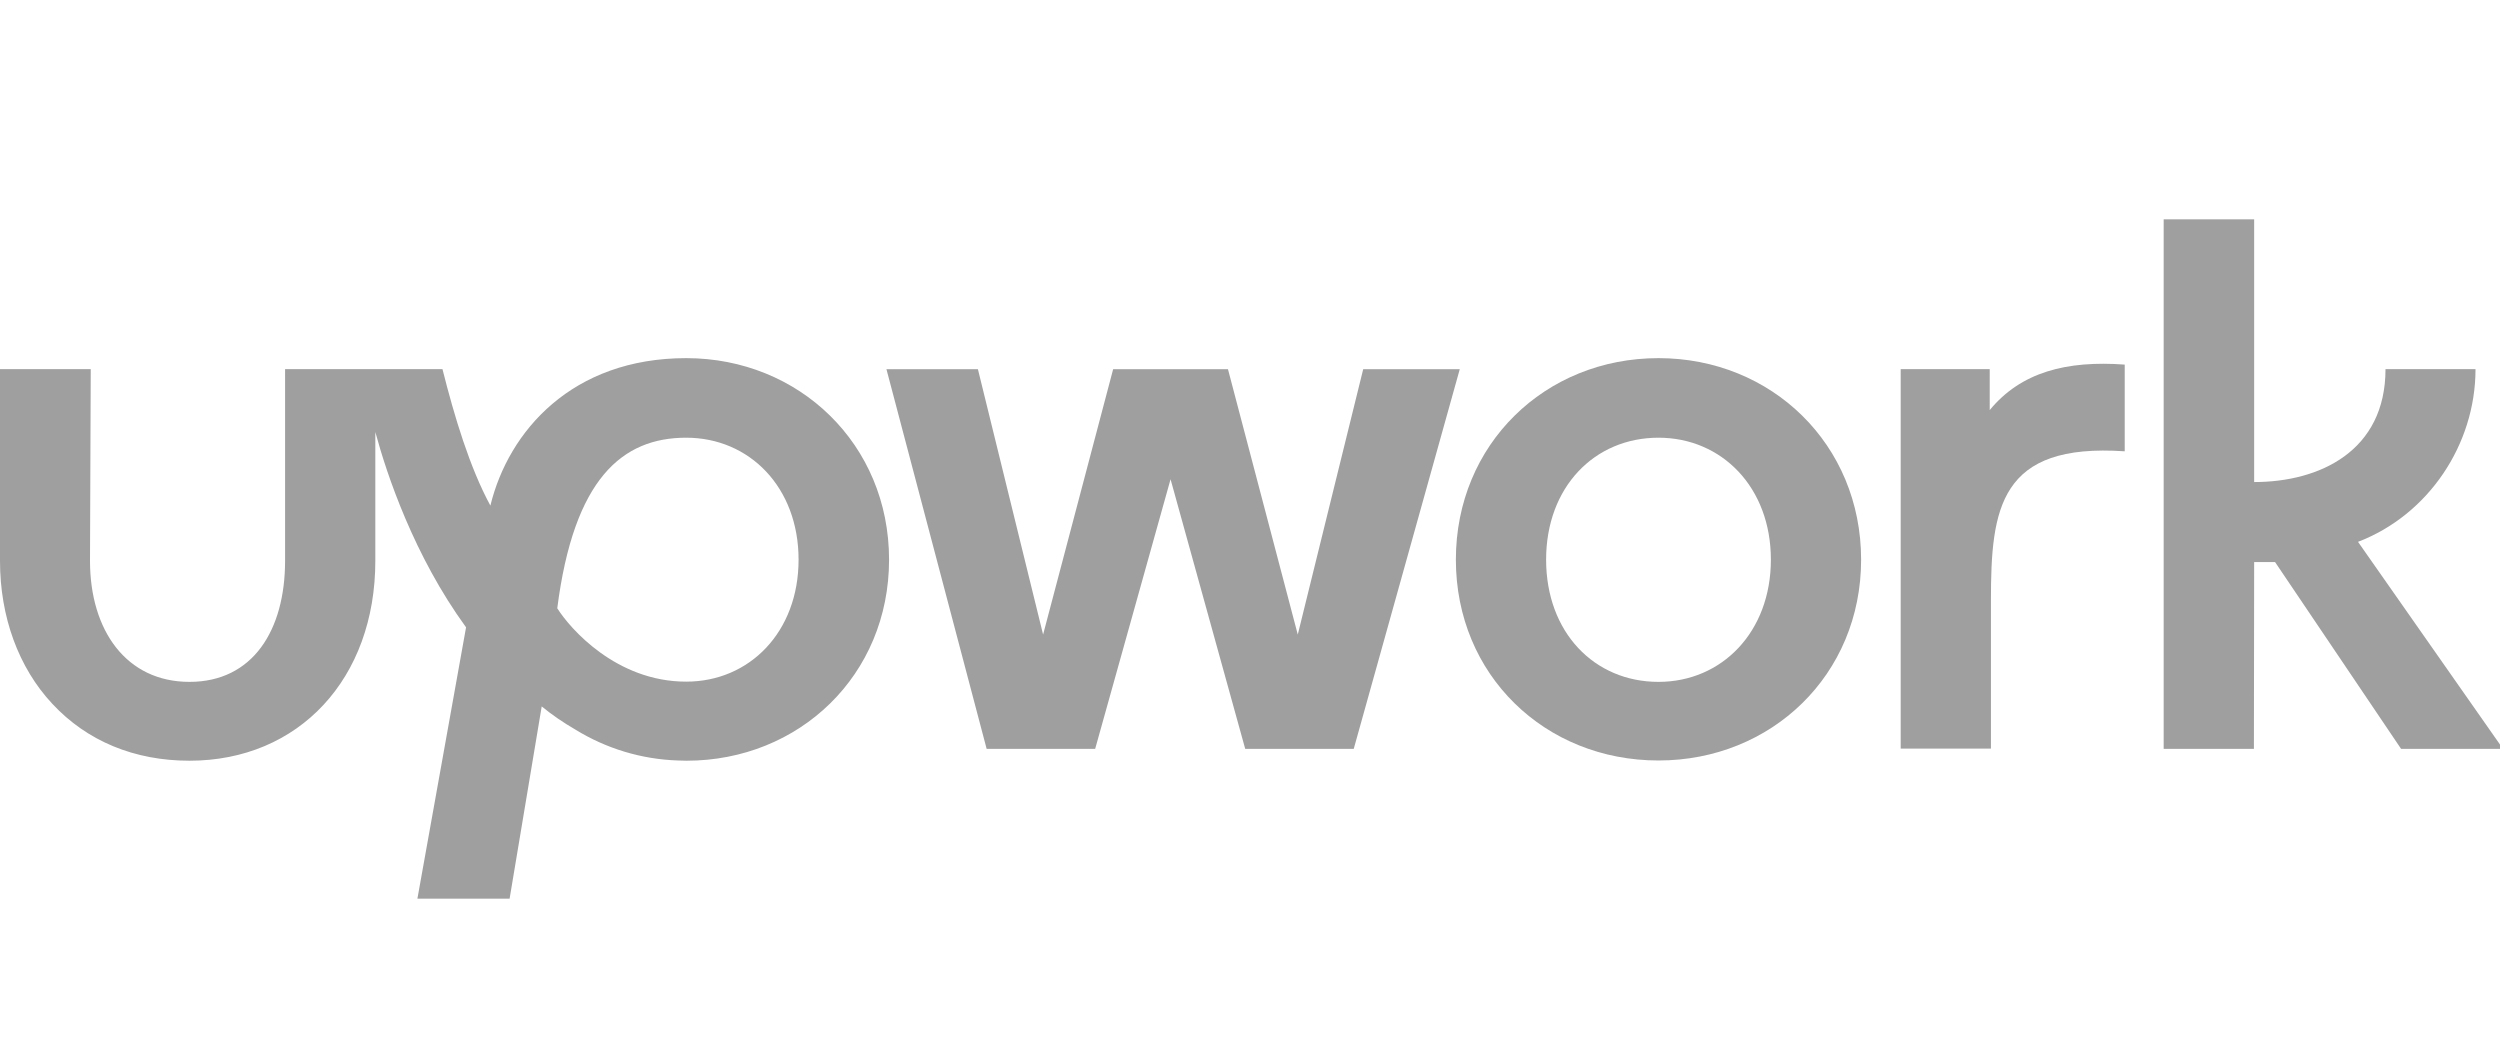
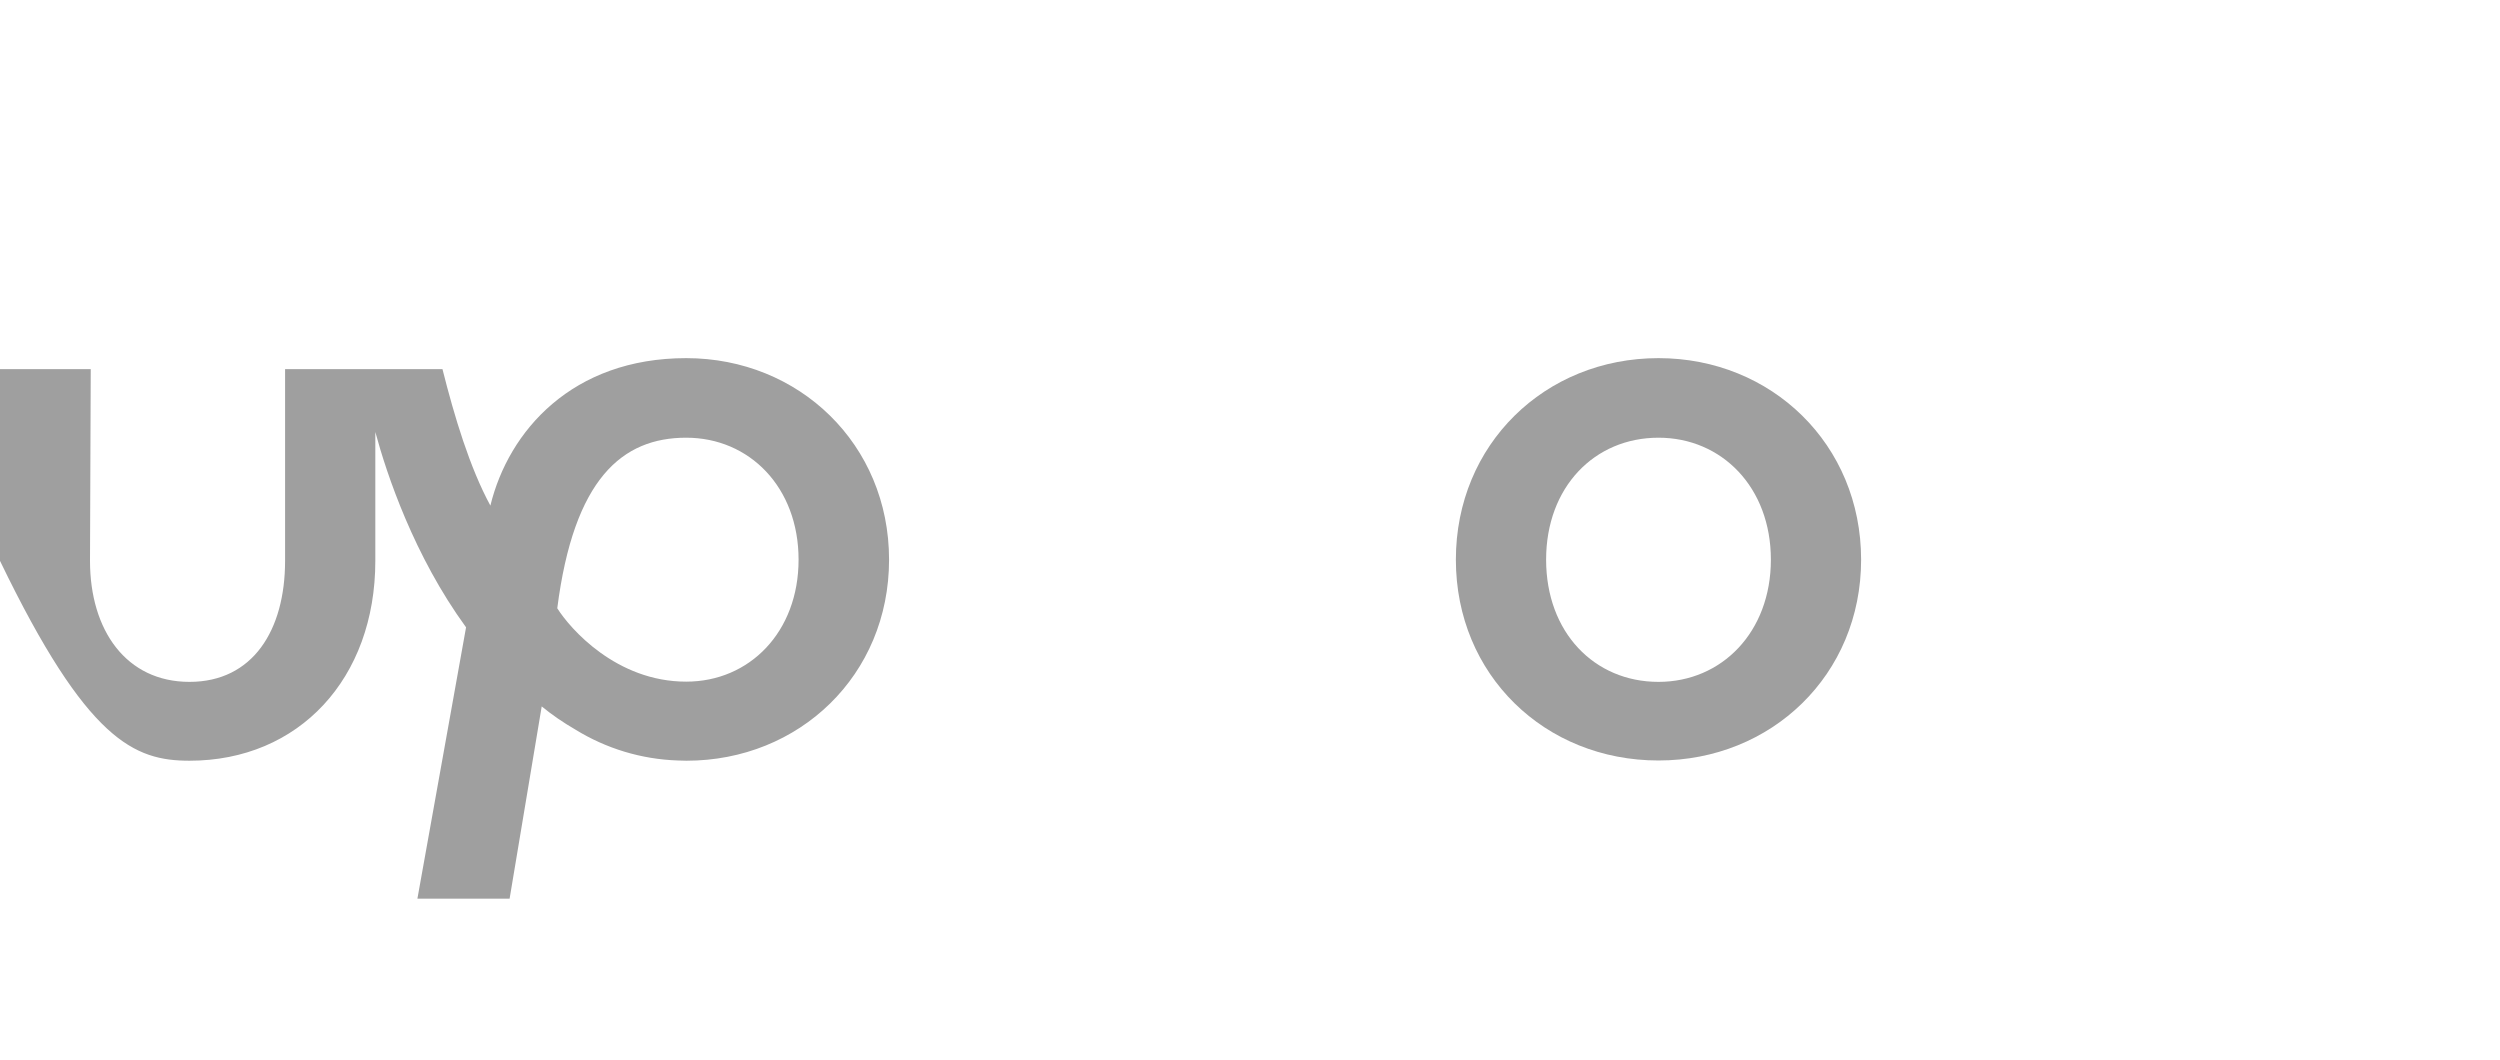
<svg xmlns="http://www.w3.org/2000/svg" width="184" height="78" viewBox="0 0 184 78" fill="none">
  <g clip-path="url(#clip0_2_6184)">
-     <path d="M50.504 50.169C45.366 50.169 41.964 46.276 41.015 44.769C42.233 35.231 45.795 32.215 50.504 32.215C55.159 32.215 58.775 35.862 58.775 41.192C58.775 46.522 55.159 50.169 50.504 50.169ZM50.504 26.359C42.125 26.359 37.435 31.707 36.092 37.212C34.57 34.407 33.443 30.655 32.565 27.166H20.982V41.279C20.982 46.399 18.601 50.186 13.946 50.186C9.292 50.186 6.624 46.399 6.624 41.279L6.678 27.166H0V41.279C0 45.4 1.361 49.134 3.849 51.799C6.409 54.552 9.9 55.989 13.946 55.989C22.003 55.989 27.624 49.941 27.624 41.279V31.794C28.465 34.915 30.471 40.911 34.302 46.171L30.721 66.141H37.507L39.87 51.992C40.639 52.623 41.463 53.184 42.34 53.693C44.614 55.095 47.21 55.884 49.895 55.972C49.895 55.972 50.307 55.989 50.522 55.989C58.829 55.989 65.435 49.695 65.435 41.192C65.435 32.689 58.811 26.359 50.504 26.359Z" fill="#9F9F9F" />
-     <path d="M146.443 30.183V27.168H139.891V55.097H146.533V44.157C146.533 37.424 147.159 32.585 156.379 33.216V26.834C152.082 26.519 148.735 27.395 146.443 30.183Z" fill="#9F9F9F" />
-     <path d="M100.332 27.172L95.516 46.703L90.378 27.172H81.928L76.772 46.703L71.974 27.172H65.242L72.618 55.119H80.603L86.153 35.272L91.649 55.119H99.634L107.439 27.172H100.332Z" fill="#9F9F9F" />
+     <path d="M50.504 50.169C45.366 50.169 41.964 46.276 41.015 44.769C42.233 35.231 45.795 32.215 50.504 32.215C55.159 32.215 58.775 35.862 58.775 41.192C58.775 46.522 55.159 50.169 50.504 50.169ZM50.504 26.359C42.125 26.359 37.435 31.707 36.092 37.212C34.57 34.407 33.443 30.655 32.565 27.166H20.982V41.279C20.982 46.399 18.601 50.186 13.946 50.186C9.292 50.186 6.624 46.399 6.624 41.279L6.678 27.166H0V41.279C6.409 54.552 9.9 55.989 13.946 55.989C22.003 55.989 27.624 49.941 27.624 41.279V31.794C28.465 34.915 30.471 40.911 34.302 46.171L30.721 66.141H37.507L39.87 51.992C40.639 52.623 41.463 53.184 42.34 53.693C44.614 55.095 47.21 55.884 49.895 55.972C49.895 55.972 50.307 55.989 50.522 55.989C58.829 55.989 65.435 49.695 65.435 41.192C65.435 32.689 58.811 26.359 50.504 26.359Z" fill="#9F9F9F" />
    <path d="M122.065 50.186C117.339 50.186 113.794 46.539 113.794 41.192C113.794 35.844 117.357 32.215 122.065 32.215C126.72 32.215 130.337 35.862 130.337 41.192C130.337 46.522 126.72 50.186 122.065 50.186ZM122.065 26.359C113.705 26.359 107.152 32.706 107.152 41.192C107.152 49.678 113.705 55.972 122.065 55.972C130.372 55.972 136.978 49.678 136.978 41.192C136.978 32.706 130.39 26.359 122.065 26.359Z" fill="#9F9F9F" />
-     <path d="M165.906 41.37H167.446L176.719 55.115H184.221L173.55 39.88C178.725 37.898 182.198 32.726 182.198 27.169H175.573C175.573 33.2 170.722 35.479 165.906 35.479V16.141H159.246V55.115H165.888L165.906 41.37Z" fill="#9F9F9F" />
  </g>
  <defs>
    <clipPath id="clip0_2_6184">
      <rect width="184" height="77.474" fill="white" />
    </clipPath>
  </defs>
</svg>